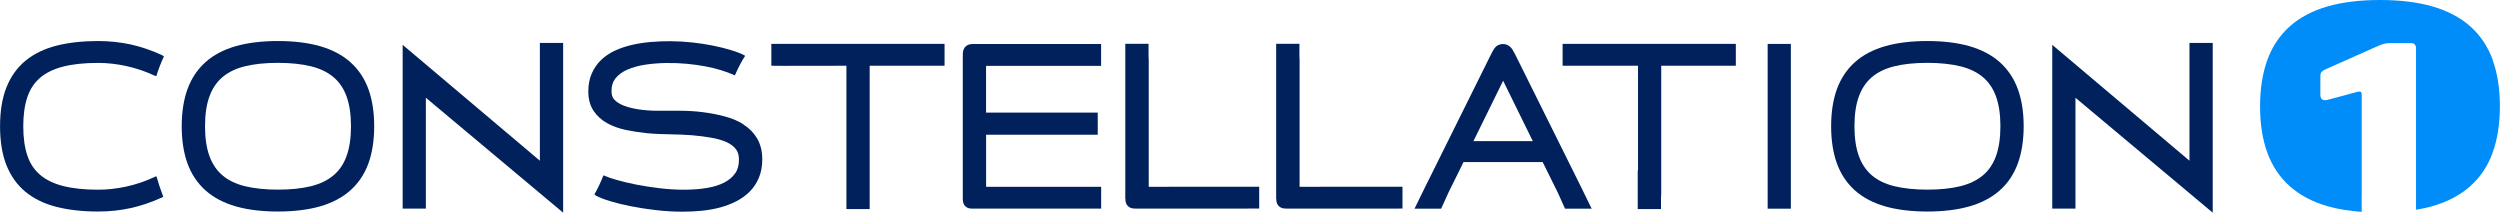
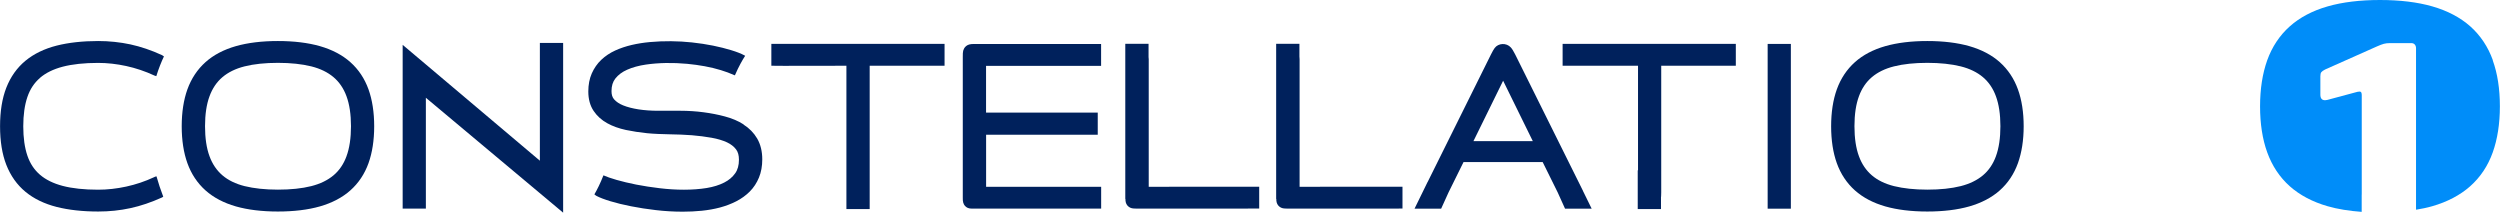
<svg xmlns="http://www.w3.org/2000/svg" id="Layer_1" data-name="Layer 1" viewBox="0 0 432 36.75">
  <defs>
    <style>      .cls-1 {        fill: #00215c;      }      .cls-2 {        fill: #008df9;      }    </style>
  </defs>
  <g>
    <path class="cls-1" d="M283.05,11.36V29.43h-.05v6.7h4.02v-2.08s.02-.07,.02-.11c.02-.23,.02-.47,.02-.73V11.36h0s12.89,0,12.89,0v-3.78h-6.7s-16.53,0-16.53,0h0s-6.7,0-6.7,0v3.78h13.01Z" />
    <path class="cls-1" d="M228.1,32.28h-3.53V10.23c0-.16-.02-.31-.03-.46v-2.2h-4.02v26.8h.03c0,.1,0,.18,0,.25,.03,.5,.25,.82,.43,.99,.23,.23,.53,.37,.9,.41,.15,.02,.37,.03,.64,.03h19.08s.08-.01,.12-.01h.63v-3.77h-14.26Z" />
    <path class="cls-1" d="M202.03,32.28h-3.53V10.23c0-.12-.02-.24-.03-.36v-2.3h-4.02v26.8h.03c0,.1,0,.18,0,.25,.03,.5,.25,.82,.43,.99,.23,.23,.53,.37,.9,.41,.15,.02,.37,.03,.64,.03h19.08s.08-.01,.12-.01h1.94v-3.77h-15.56Z" />
    <path class="cls-1" d="M170.39,11.36v8.1h17.06s.03,0,.05,0h2.19v3.82h-2.06s-.02,0-.02,0h-17.21v9h13.18s6.7,0,6.7,0v3.77h-1.88s-.04,0-.06,0h-20.31c-.23,0-.4-.02-.56-.05-.38-.08-.7-.32-.89-.66-.11-.2-.18-.44-.2-.71,0-.11-.01-.29-.01-.51V9.81c0-.26,0-.47,.01-.62,.01-.31,.08-.57,.21-.8,.18-.34,.5-.59,.88-.7,.21-.06,.47-.09,.79-.09h15.31s6.7,0,6.7,0v3.78h-20.15" />
    <path class="cls-1" d="M150.28,11.36v21.84c0,.09,0,.17,0,.26v2.67h-4.02v-6.7h0V11.36s-12.97,.04-12.97,0v-3.78h6.7s16.53,0,16.53,0h0s6.7,0,6.7,0v3.78h-12.94Z" />
    <path class="cls-1" d="M73.59,16.9v12.44h0v6.71h-1.96s0,0-.01,0c0,0,0,0-.01,0h-2.03v-6.71h0v-13.28h0V7.75l23.71,20.02V14.13h0V7.42h4.02V27.44h0v9.31l-23.71-19.85Z" />
-     <path class="cls-1" d="M358.64,16.9v12.44h0v6.71h-1.96s0,0-.01,0c0,0,0,0-.01,0h-2.03v-6.71h0v-13.28h0V7.75l23.71,20.02V14.13h0V7.42h4.02V27.44h0v9.31l-23.71-19.85Z" />
    <path class="cls-1" d="M6.9,13.46c1-.86,2.32-1.51,3.92-1.93,1.68-.44,3.74-.66,6.14-.66,1.57,0,3.21,.18,4.86,.54,1.64,.36,3.26,.9,4.88,1.65,.13,.05,.21,.07,.31,.1,.41-1.32,.87-2.47,1.32-3.41-.11-.07-.21-.15-.33-.22-1.84-.85-3.68-1.47-5.47-1.86-1.79-.38-3.66-.58-5.56-.58-2.7,0-5.11,.27-7.17,.79-2.13,.54-3.94,1.42-5.39,2.61-1.47,1.21-2.58,2.78-3.32,4.67-.72,1.84-1.08,4.08-1.08,6.66s.36,4.82,1.08,6.66c.74,1.89,1.85,3.46,3.32,4.67,1.44,1.19,3.26,2.07,5.39,2.61,2.06,.52,4.47,.79,7.17,.79,1.9,0,3.77-.19,5.55-.58,1.78-.38,3.62-1.01,5.48-1.85,.08-.04,.14-.09,.21-.13-.46-1.2-.85-2.38-1.17-3.52-.16,.03-.31,.08-.42,.15-1.54,.72-3.15,1.26-4.8,1.62-1.65,.36-3.28,.54-4.86,.54-2.4,0-4.47-.22-6.14-.66-1.6-.42-2.92-1.07-3.92-1.93-.99-.86-1.7-1.93-2.16-3.27-.48-1.39-.72-3.11-.72-5.09s.24-3.7,.72-5.09c.46-1.34,1.17-2.41,2.16-3.27Z" />
    <path class="cls-1" d="M60.54,10.74c-1.39-1.24-3.17-2.17-5.27-2.77-2.04-.58-4.48-.88-7.25-.88s-5.21,.3-7.25,.88c-2.1,.6-3.88,1.53-5.26,2.77-1.4,1.25-2.45,2.83-3.13,4.71-.65,1.82-.98,3.96-.98,6.37s.33,4.56,.98,6.37c.67,1.87,1.73,3.46,3.13,4.71,1.39,1.24,3.16,2.17,5.26,2.77,2.04,.58,4.48,.88,7.25,.88s5.21-.3,7.25-.88c2.1-.6,3.88-1.53,5.27-2.77,1.41-1.25,2.47-2.84,3.14-4.71,.65-1.82,.98-3.96,.98-6.37s-.33-4.55-.98-6.37c-.67-1.87-1.73-3.46-3.14-4.71Zm-.67,16.28c-.49,1.33-1.24,2.44-2.23,3.27-1.01,.85-2.3,1.48-3.84,1.87-1.62,.41-3.56,.61-5.77,.61s-4.15-.21-5.77-.61c-1.54-.39-2.83-1.01-3.83-1.87-.98-.84-1.73-1.94-2.22-3.28-.52-1.39-.78-3.14-.78-5.2s.26-3.79,.78-5.19c.49-1.34,1.24-2.45,2.22-3.28,1-.85,2.28-1.48,3.83-1.87,1.62-.41,3.56-.61,5.77-.61s4.15,.21,5.77,.61c1.55,.39,2.84,1.02,3.84,1.87,.99,.84,1.74,1.94,2.23,3.28,.52,1.4,.78,3.15,.78,5.19s-.26,3.81-.78,5.2Z" />
    <path class="cls-1" d="M128.48,21.49c-.92-.59-2.01-1.05-3.23-1.37-1.15-.31-2.38-.55-3.68-.72-1.29-.17-2.64-.26-4-.26h-3.86c-1.19,0-2.32-.08-3.37-.24-1.02-.16-1.92-.39-2.66-.69-.67-.27-1.19-.62-1.56-1.04-.31-.35-.45-.81-.45-1.42,0-.91,.22-1.62,.67-2.19,.49-.62,1.17-1.13,2.03-1.51,.92-.41,2.01-.71,3.24-.89,2.2-.32,4.67-.36,7.14-.13,1.04,.1,2.06,.24,3.04,.42,.97,.18,1.9,.4,2.77,.67,.83,.25,1.6,.54,2.29,.85,.04,.02,.09,.03,.14,.05,.66-1.54,1.31-2.66,1.77-3.37-.03-.02-.06-.05-.1-.07-.6-.32-1.36-.62-2.32-.91-.92-.28-1.97-.55-3.11-.78-1.14-.23-2.38-.42-3.68-.56-2.35-.25-4.82-.28-7.24-.06-1.1,.1-2.16,.27-3.15,.5-1.02,.24-1.98,.56-2.85,.96-.92,.42-1.72,.96-2.4,1.6-.7,.66-1.25,1.46-1.65,2.36-.4,.91-.6,1.96-.6,3.12,0,1.32,.31,2.46,.92,3.36,.58,.87,1.38,1.59,2.36,2.13,.92,.51,2.01,.9,3.22,1.16,1.15,.24,2.38,.43,3.66,.56,2.49,.25,5.25,.14,7.73,.35,1.21,.1,2.37,.25,3.44,.44,1.01,.18,1.9,.45,2.64,.79,.66,.31,1.19,.72,1.56,1.21,.34,.45,.5,1.03,.5,1.79,0,.96-.21,1.73-.65,2.35-.47,.66-1.09,1.19-1.9,1.6-.86,.44-1.87,.75-3.02,.94-2.46,.4-5.31,.37-8.09,.04-1.43-.17-2.81-.38-4.08-.63-1.27-.25-2.41-.53-3.4-.81-.97-.28-1.72-.54-2.25-.78-.01,0-.02,0-.03,0-.53,1.36-1.08,2.46-1.56,3.28,.11,.09,.23,.19,.37,.27,.58,.3,1.38,.61,2.45,.93,1.02,.31,2.21,.6,3.54,.86,1.32,.26,2.76,.49,4.27,.66,1.53,.18,3.09,.27,4.63,.27,1.11,0,2.21-.05,3.29-.16,1.1-.11,2.16-.3,3.15-.56,1-.27,1.95-.63,2.81-1.07,.9-.46,1.68-1.03,2.34-1.69,.68-.68,1.21-1.5,1.59-2.42,.38-.92,.57-1.98,.57-3.14,0-1.39-.3-2.6-.88-3.6-.57-.97-1.36-1.78-2.34-2.4Z" />
    <path class="cls-1" d="M273.49,32.88l-11.67-23.48c-.3-.58-.52-.95-.74-1.19-.78-.87-2.19-.76-2.81,.1-.17,.23-.37,.58-.63,1.1l-10.94,22.03h-.01s-2.26,4.62-2.26,4.62h4.6l1.28-2.82h0s2.59-5.24,2.59-5.24h13.67l2.59,5.23h0s1.28,2.83,1.28,2.83h4.6l-1.5-3.06s-.02-.08-.04-.12Zm-18.88-8.49l5.13-10.44,5.13,10.44h-10.25Z" />
    <path class="cls-1" d="M345.56,10.74c-1.39-1.24-3.17-2.17-5.27-2.77-2.04-.58-4.48-.88-7.25-.88s-5.21,.3-7.25,.88c-2.1,.6-3.88,1.53-5.26,2.77-1.4,1.25-2.45,2.83-3.13,4.71-.65,1.82-.98,3.96-.98,6.37s.33,4.56,.98,6.37c.67,1.87,1.73,3.46,3.13,4.71,1.39,1.24,3.16,2.17,5.26,2.77,2.04,.58,4.48,.88,7.25,.88s5.21-.3,7.25-.88c2.1-.6,3.88-1.53,5.27-2.77,1.41-1.25,2.47-2.84,3.14-4.71,.65-1.82,.99-3.96,.99-6.37s-.33-4.55-.99-6.37c-.67-1.87-1.73-3.45-3.14-4.71Zm-.67,16.28c-.49,1.33-1.24,2.44-2.23,3.27-1.01,.85-2.3,1.48-3.84,1.87-1.62,.41-3.56,.61-5.77,.61s-4.15-.21-5.77-.61c-1.54-.39-2.83-1.01-3.83-1.87-.98-.84-1.73-1.94-2.22-3.28-.52-1.39-.78-3.14-.78-5.2s.26-3.79,.78-5.19c.49-1.34,1.24-2.45,2.22-3.28,1-.85,2.28-1.48,3.83-1.87,1.62-.41,3.56-.61,5.77-.61s4.15,.21,5.77,.61c1.55,.39,2.84,1.02,3.84,1.87,.99,.84,1.74,1.94,2.23,3.28,.52,1.4,.78,3.15,.78,5.19s-.26,3.81-.78,5.2Z" />
    <rect class="cls-1" x="305.45" y="7.59" width="4.01" height="28.47" />
  </g>
  <path class="cls-2" d="M430.77,10.42c-.84-2.34-2.16-4.31-3.91-5.87-1.74-1.54-3.95-2.7-6.57-3.45-2.54-.73-5.58-1.1-9.03-1.1s-6.49,.37-9.03,1.1c-2.62,.75-4.83,1.91-6.56,3.46-1.75,1.56-3.06,3.53-3.9,5.87-.81,2.27-1.23,4.94-1.23,7.94s.41,5.68,1.23,7.94c.84,2.33,2.15,4.31,3.9,5.87,1.73,1.54,3.94,2.71,6.56,3.46,1.73,.5,3.71,.81,5.87,.97v-2.98h.01V16.4c0-.26-.05-.42-.16-.51-.11-.08-.3-.09-.59-.02l-5.21,1.4-.38,.05c-.54,0-.81-.32-.81-.96v-3.18c0-.32,.05-.55,.16-.7,.11-.14,.32-.3,.64-.46l8.96-3.99c.5-.22,.9-.38,1.21-.46,.3-.08,.65-.12,1.05-.12h3.7c.25,0,.45,.08,.59,.24,.14,.16,.22,.37,.22,.63v25.31h0v2.61c.97-.16,1.92-.35,2.78-.6,2.62-.75,4.83-1.91,6.57-3.45,1.76-1.56,3.08-3.53,3.91-5.87,.81-2.27,1.23-4.94,1.23-7.94s-.41-5.68-1.23-7.94Z" />
</svg>